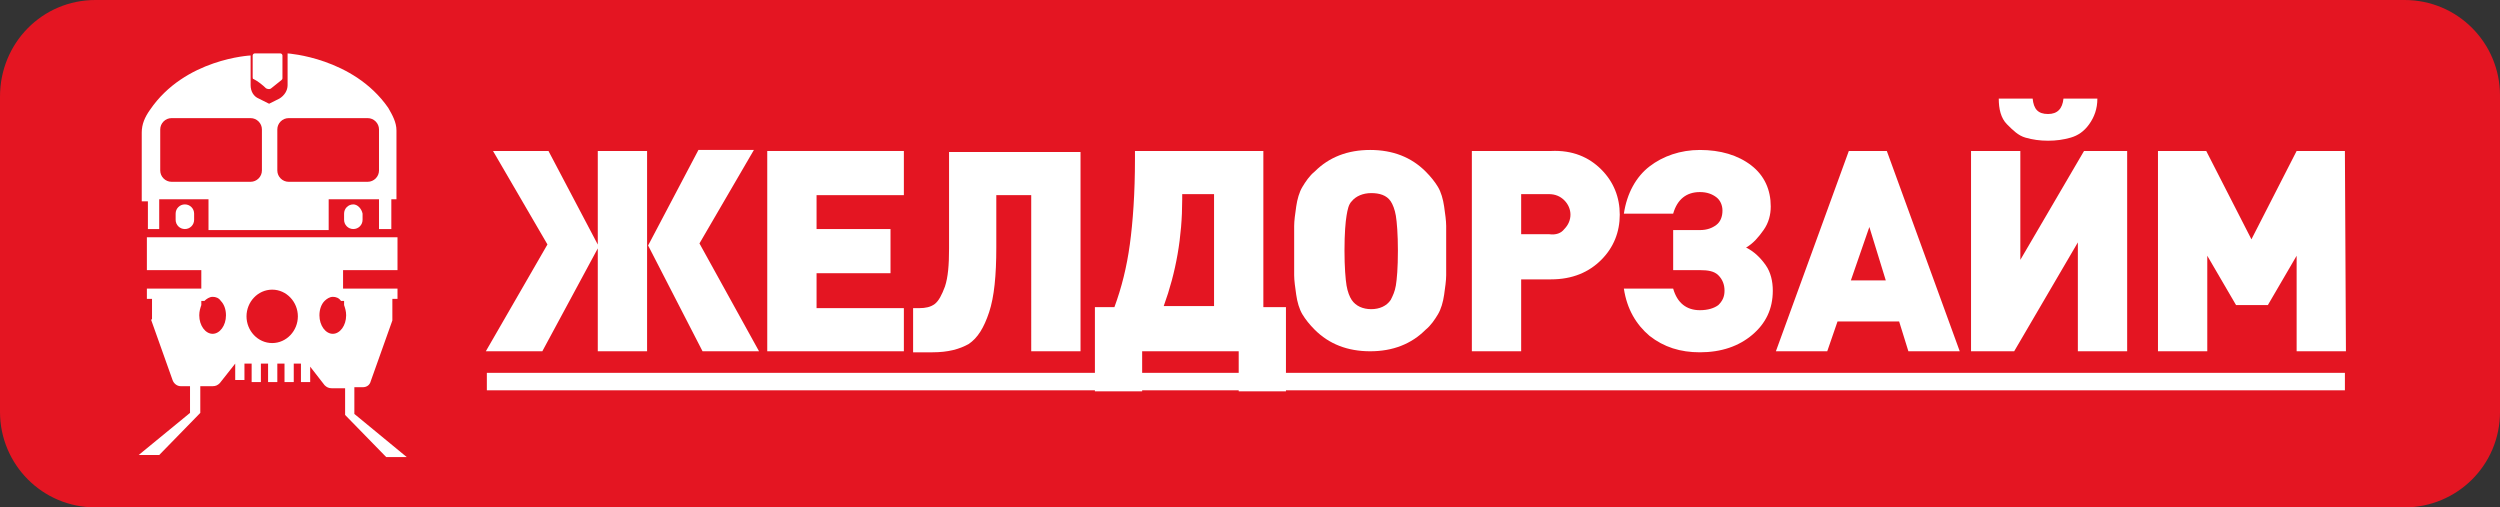
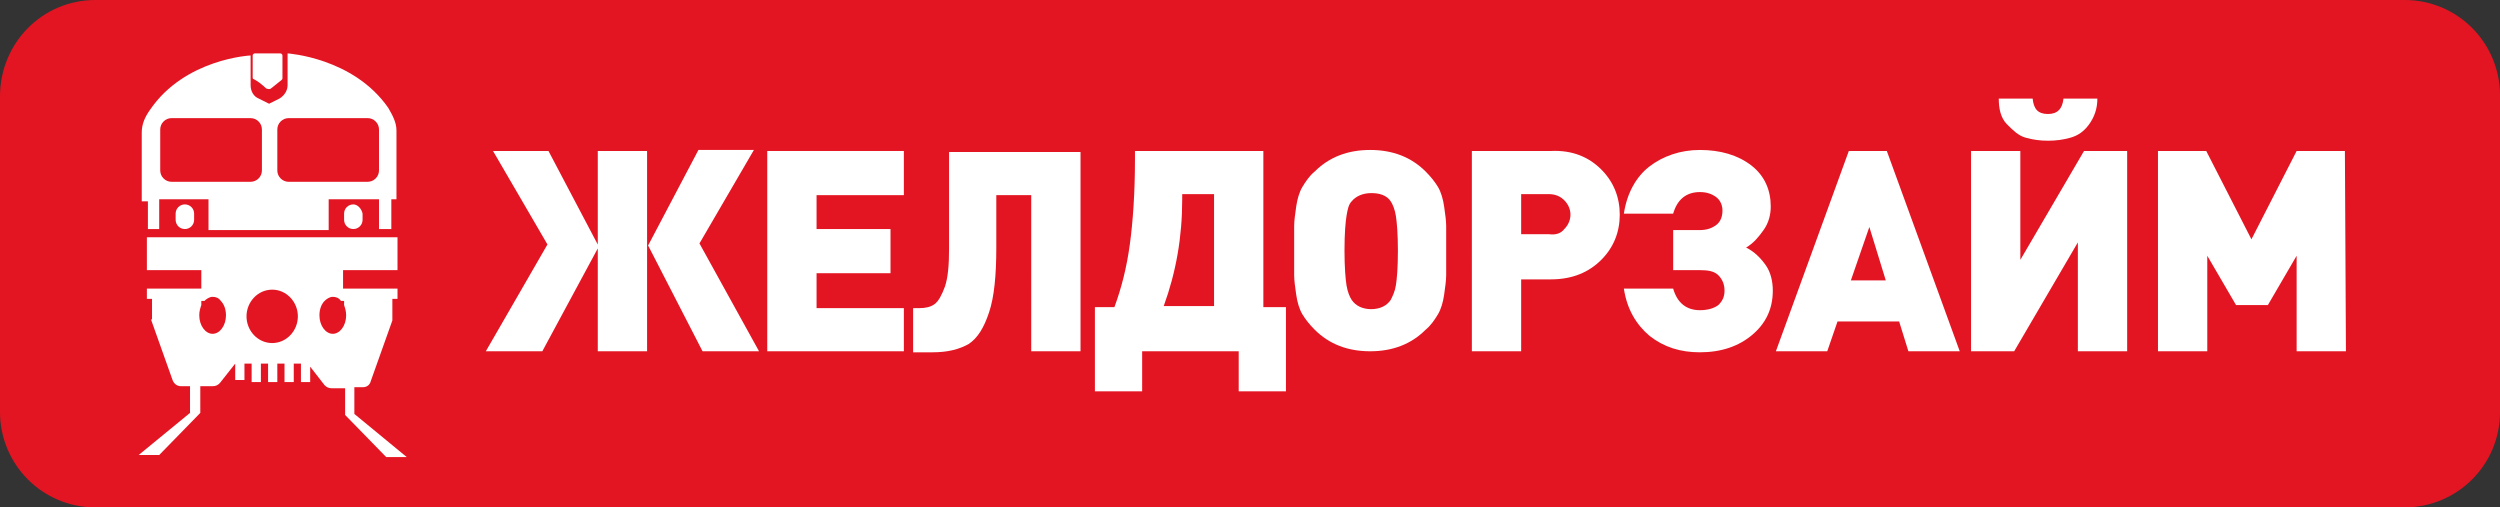
<svg xmlns="http://www.w3.org/2000/svg" version="1.1" id="Layer_1" x="0px" y="0px" viewBox="0 0 243.4 49.4" style="enable-background:new 0 0 243.4 49.4;" xml:space="preserve">
  <rect x="0" y="0" width="243.4" height="49.4" fill="#333333" stroke="none" />
  <style type="text/css">
	.st0{fill:#E41522;}
	.st1{fill:#FFFFFF;}
</style>
  <g>
    <path class="st0" d="M9.3,0h224.8c5.2,0,9.3,4.2,9.3,9.3v30.8c0,5.2-4.2,9.3-9.3,9.3H9.3c-5.2,0-9.3-4.2-9.3-9.3V9.4   C0,4.2,4.1,0,9.3,0z" />
    <g>
      <g>
        <path class="st1" d="M52.8,34.2h-5.5l6-10.4L48,14.7h5.4l4.9,9.3L52.8,34.2z M63,34.2h-4.8V14.7H63V34.2z M73.9,34.2h-5.5     l-5.3-10.3l4.9-9.3h5.4l-5.3,9.1L73.9,34.2z" />
        <path class="st1" d="M88,34.2H74.7V14.7H88V19h-8.5v3.3h7.2v4.3h-7.2V30H88V34.2z" />
        <path class="st1" d="M105.2,34.2h-4.8V19H97v5.1c0,2.7-0.2,4.8-0.7,6.3s-1.1,2.5-2,3.1c-0.9,0.5-2,0.8-3.5,0.8h-1.9V30h0.6     c0.6,0,1.1-0.1,1.5-0.4c0.4-0.3,0.7-0.9,1-1.7c0.3-0.9,0.4-2.1,0.4-3.7v-9.4h12.8V34.2z" />
        <path class="st1" d="M125.2,38.1h-4.6v-3.9h-9.4v3.9h-4.6v-8.2h1.9c0.7-1.9,1.2-3.9,1.5-6.1c0.3-2.2,0.5-5,0.5-8.3v-0.8H123v15.2     h2.2V38.1z M118.2,29.9v-11h-3.1v0.5c0,3.7-0.6,7.1-1.8,10.4h4.9V29.9z" />
        <path class="st1" d="M140.8,22c0,0.5,0,1.3,0,2.4s0,1.9,0,2.4s-0.1,1.2-0.2,1.9s-0.3,1.4-0.6,1.9c-0.3,0.5-0.7,1.1-1.2,1.5     c-1.4,1.4-3.2,2.1-5.4,2.1s-4-0.7-5.4-2.1c-0.5-0.5-0.9-1-1.2-1.5c-0.3-0.5-0.5-1.2-0.6-1.9s-0.2-1.4-0.2-1.9s0-1.3,0-2.4     s0-1.9,0-2.4s0.1-1.2,0.2-1.9s0.3-1.4,0.6-1.9c0.3-0.5,0.7-1.1,1.2-1.5c1.4-1.4,3.2-2.1,5.4-2.1s4,0.7,5.4,2.1     c0.5,0.5,0.9,1,1.2,1.5c0.3,0.5,0.5,1.2,0.6,1.9S140.8,21.5,140.8,22z M135.9,27.8c0.1-0.6,0.2-1.7,0.2-3.4     c0-1.6-0.1-2.8-0.2-3.4c-0.1-0.6-0.3-1.1-0.5-1.4c-0.4-0.6-1.1-0.8-1.9-0.8s-1.5,0.3-1.9,0.8c-0.3,0.3-0.4,0.8-0.5,1.4     c-0.1,0.6-0.2,1.7-0.2,3.4c0,1.6,0.1,2.8,0.2,3.4c0.1,0.6,0.3,1.1,0.5,1.4c0.4,0.6,1.1,0.9,1.9,0.9s1.5-0.3,1.9-0.9     C135.6,28.8,135.8,28.4,135.9,27.8z" />
        <path class="st1" d="M155.9,16.5c1.2,1.2,1.8,2.7,1.8,4.4s-0.6,3.2-1.8,4.4c-1.2,1.2-2.8,1.9-4.9,1.9h-2.9v7h-4.8V14.7h7.7     C153.1,14.6,154.7,15.3,155.9,16.5z M152.3,22.3c0.4-0.4,0.6-0.9,0.6-1.4s-0.2-1-0.6-1.4s-0.9-0.6-1.5-0.6h-2.7v3.9h2.7     C151.5,22.9,152,22.7,152.3,22.3z" />
        <path class="st1" d="M165.5,34.3c-1.9,0-3.5-0.5-4.9-1.6c-1.3-1.1-2.2-2.6-2.5-4.6h4.8c0.4,1.4,1.3,2.1,2.6,2.1     c0.8,0,1.4-0.2,1.8-0.5c0.4-0.4,0.6-0.8,0.6-1.4c0-0.6-0.2-1.1-0.6-1.5s-1-0.5-1.8-0.5h-2.6v-3.9h2.6c0.7,0,1.2-0.2,1.6-0.5     s0.6-0.8,0.6-1.4c0-0.5-0.2-1-0.6-1.3s-0.9-0.5-1.6-0.5c-1.3,0-2.2,0.7-2.6,2.1h-4.8c0.3-2,1.2-3.6,2.5-4.6s3-1.6,4.9-1.6     c2,0,3.7,0.5,5,1.5s1.9,2.4,1.9,4c0,0.8-0.2,1.6-0.7,2.3s-1,1.3-1.7,1.7c0.8,0.4,1.4,1,1.9,1.7s0.7,1.6,0.7,2.5     c0,1.8-0.7,3.2-2,4.3S167.6,34.3,165.5,34.3z" />
        <path class="st1" d="M190.8,34.2h-5l-0.9-2.9h-6l-1,2.9h-5l7.1-19.5h3.7L190.8,34.2z M183.6,27.3l-1.6-5.2l-1.8,5.2H183.6z" />
        <path class="st1" d="M207.1,34.2h-4.8V23.6l-6.2,10.6h-4.2V14.7h4.8v10.6l6.2-10.6h4.2V34.2z M204.2,9.6c0,1-0.3,1.8-0.8,2.5     s-1.1,1.1-1.8,1.3c-0.7,0.2-1.4,0.3-2.2,0.3c-0.8,0-1.5-0.1-2.2-0.3s-1.2-0.7-1.8-1.3s-0.8-1.5-0.8-2.5h3.3     c0.1,1,0.5,1.5,1.5,1.5c0.9,0,1.4-0.5,1.5-1.5H204.2z" />
        <path class="st1" d="M228.4,34.2h-4.8v-9.3l-2.8,4.8h-3.1l-2.8-4.8v9.3h-4.8V14.7h4.7l4.4,8.6l4.4-8.6h4.7L228.4,34.2L228.4,34.2     z" />
      </g>
      <g>
-         <rect x="47.4" y="36.3" class="st1" width="180.9" height="1.7" />
-       </g>
+         </g>
      <g>
        <g>
          <path class="st1" d="M14.3,22.3h1.2v-2.9h4.8v3H32v-3h4.9v2.9h1.2v-2.9h0.5v-6.7c0-0.8-0.4-1.5-0.8-2.2C34.4,5.6,28,5.2,28,5.2      v3.1c0,0.5-0.3,1-0.8,1.3l-1,0.5l-1-0.5c-0.5-0.2-0.8-0.7-0.8-1.3V5.4c0,0-6.4,0.3-9.8,5.3c-0.5,0.7-0.8,1.4-0.8,2.2v6.7h0.6      v2.7H14.3z M27,12.6c0-0.6,0.5-1.1,1.1-1.1h7.7c0.6,0,1.1,0.5,1.1,1.1v4c0,0.6-0.5,1.1-1.1,1.1h-7.7c-0.6,0-1.1-0.5-1.1-1.1      V12.6z M15.6,12.6c0-0.6,0.5-1.1,1.1-1.1h7.7c0.6,0,1.1,0.5,1.1,1.1v4c0,0.6-0.5,1.1-1.1,1.1h-7.7c-0.6,0-1.1-0.5-1.1-1.1V12.6z      " />
        </g>
        <g>
          <path class="st1" d="M25.9,8.6c0.2,0.1,0.4,0.1,0.5,0l1-0.8c0.1-0.1,0.1-0.1,0.1-0.2V5.4c0-0.1-0.1-0.2-0.2-0.2h-2.5      c-0.1,0-0.2,0.1-0.2,0.2v2.1c0,0.1,0,0.2,0.1,0.2C25.1,7.9,25.6,8.3,25.9,8.6z" />
        </g>
        <g>
          <path class="st1" d="M34.5,40.3v-2.6h0.8c0.4,0,0.7-0.2,0.8-0.6l2.1-5.9l0,0v-0.6v-0.5v-1h0.5v-1h-5.3v-1.8h5.3v-3.2H14.3v3.2      h5.3v1.8h-5.3v1h0.5v1v0.5v0.5h-0.1l2.1,5.9c0.1,0.3,0.4,0.6,0.8,0.6h0.9v2.6l-5,4.1h2l4-4.1v-2.6h1.2c0.3,0,0.5-0.1,0.7-0.3      l1.5-1.9V37h0.9v-1.6h0.7v1.8h0.9v-1.8H26h0.1v1.8H27v-1.8h0.7v1.8h0.9v-1.8h0.7v1.8h0.9v-1.5l1.4,1.8c0.2,0.2,0.4,0.3,0.7,0.3      h1.3v2.6l4,4.1h2L34.5,40.3z M20.7,32.5c-0.7,0-1.3-0.8-1.3-1.8c0-0.4,0.1-0.7,0.2-1v-0.4h0.3c0.2-0.2,0.5-0.4,0.8-0.4      s0.6,0.1,0.8,0.4l0,0l0,0c0.3,0.3,0.5,0.8,0.5,1.4C22,31.7,21.4,32.5,20.7,32.5z M26.5,33.4c-1.4,0-2.5-1.2-2.5-2.6      c0-1.4,1.1-2.6,2.5-2.6s2.5,1.2,2.5,2.6S27.9,33.4,26.5,33.4z M32.4,32.5c-0.7,0-1.3-0.8-1.3-1.8c0-0.6,0.2-1.1,0.5-1.4l0,0l0,0      c0.2-0.2,0.5-0.4,0.8-0.4s0.6,0.1,0.8,0.4h0.3v0.4c0.1,0.3,0.2,0.6,0.2,1C33.7,31.7,33.1,32.5,32.4,32.5z" />
        </g>
        <g>
          <path class="st1" d="M17.1,20.8v0.6c0,0.5,0.4,0.9,0.9,0.9s0.9-0.4,0.9-0.9v-0.6c0-0.5-0.4-0.9-0.9-0.9S17.1,20.3,17.1,20.8z" />
        </g>
        <g>
          <path class="st1" d="M34.4,19.9c-0.5,0-0.9,0.4-0.9,0.9v0.6c0,0.5,0.4,0.9,0.9,0.9l0,0c0.5,0,0.9-0.4,0.9-0.9v-0.6      C35.2,20.3,34.8,19.9,34.4,19.9L34.4,19.9z" />
        </g>
      </g>
    </g>
  </g>
</svg>